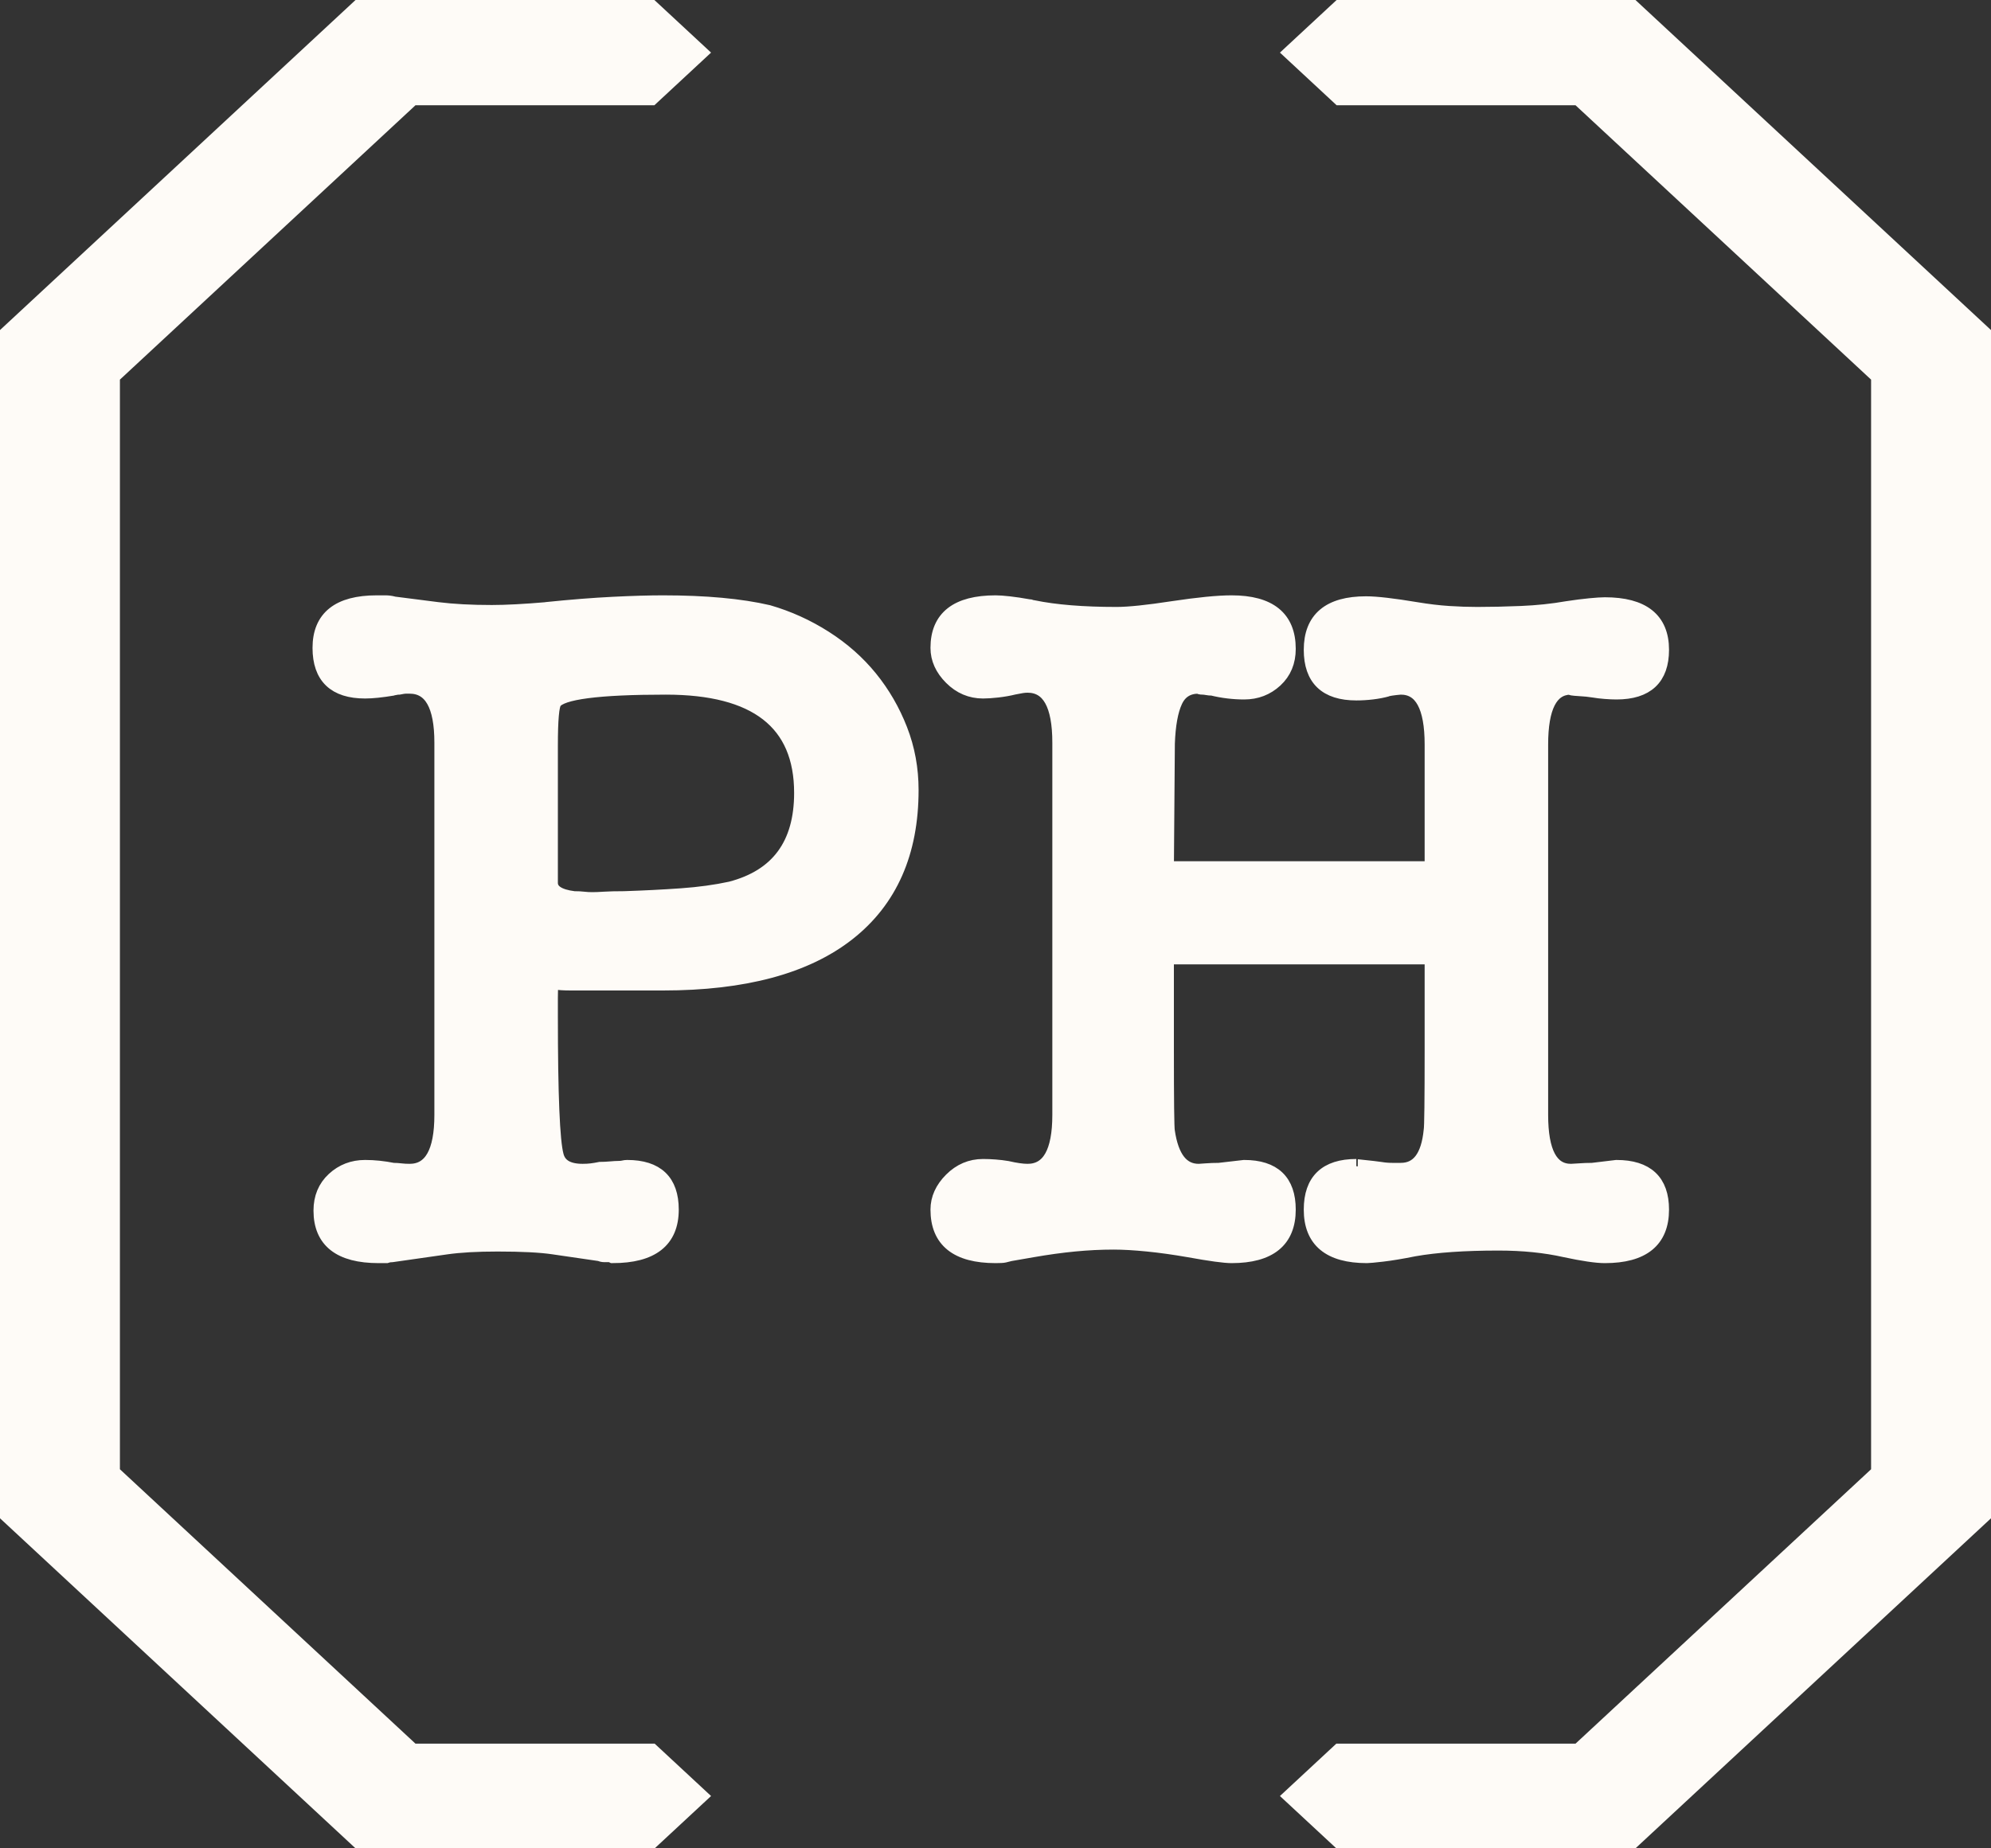
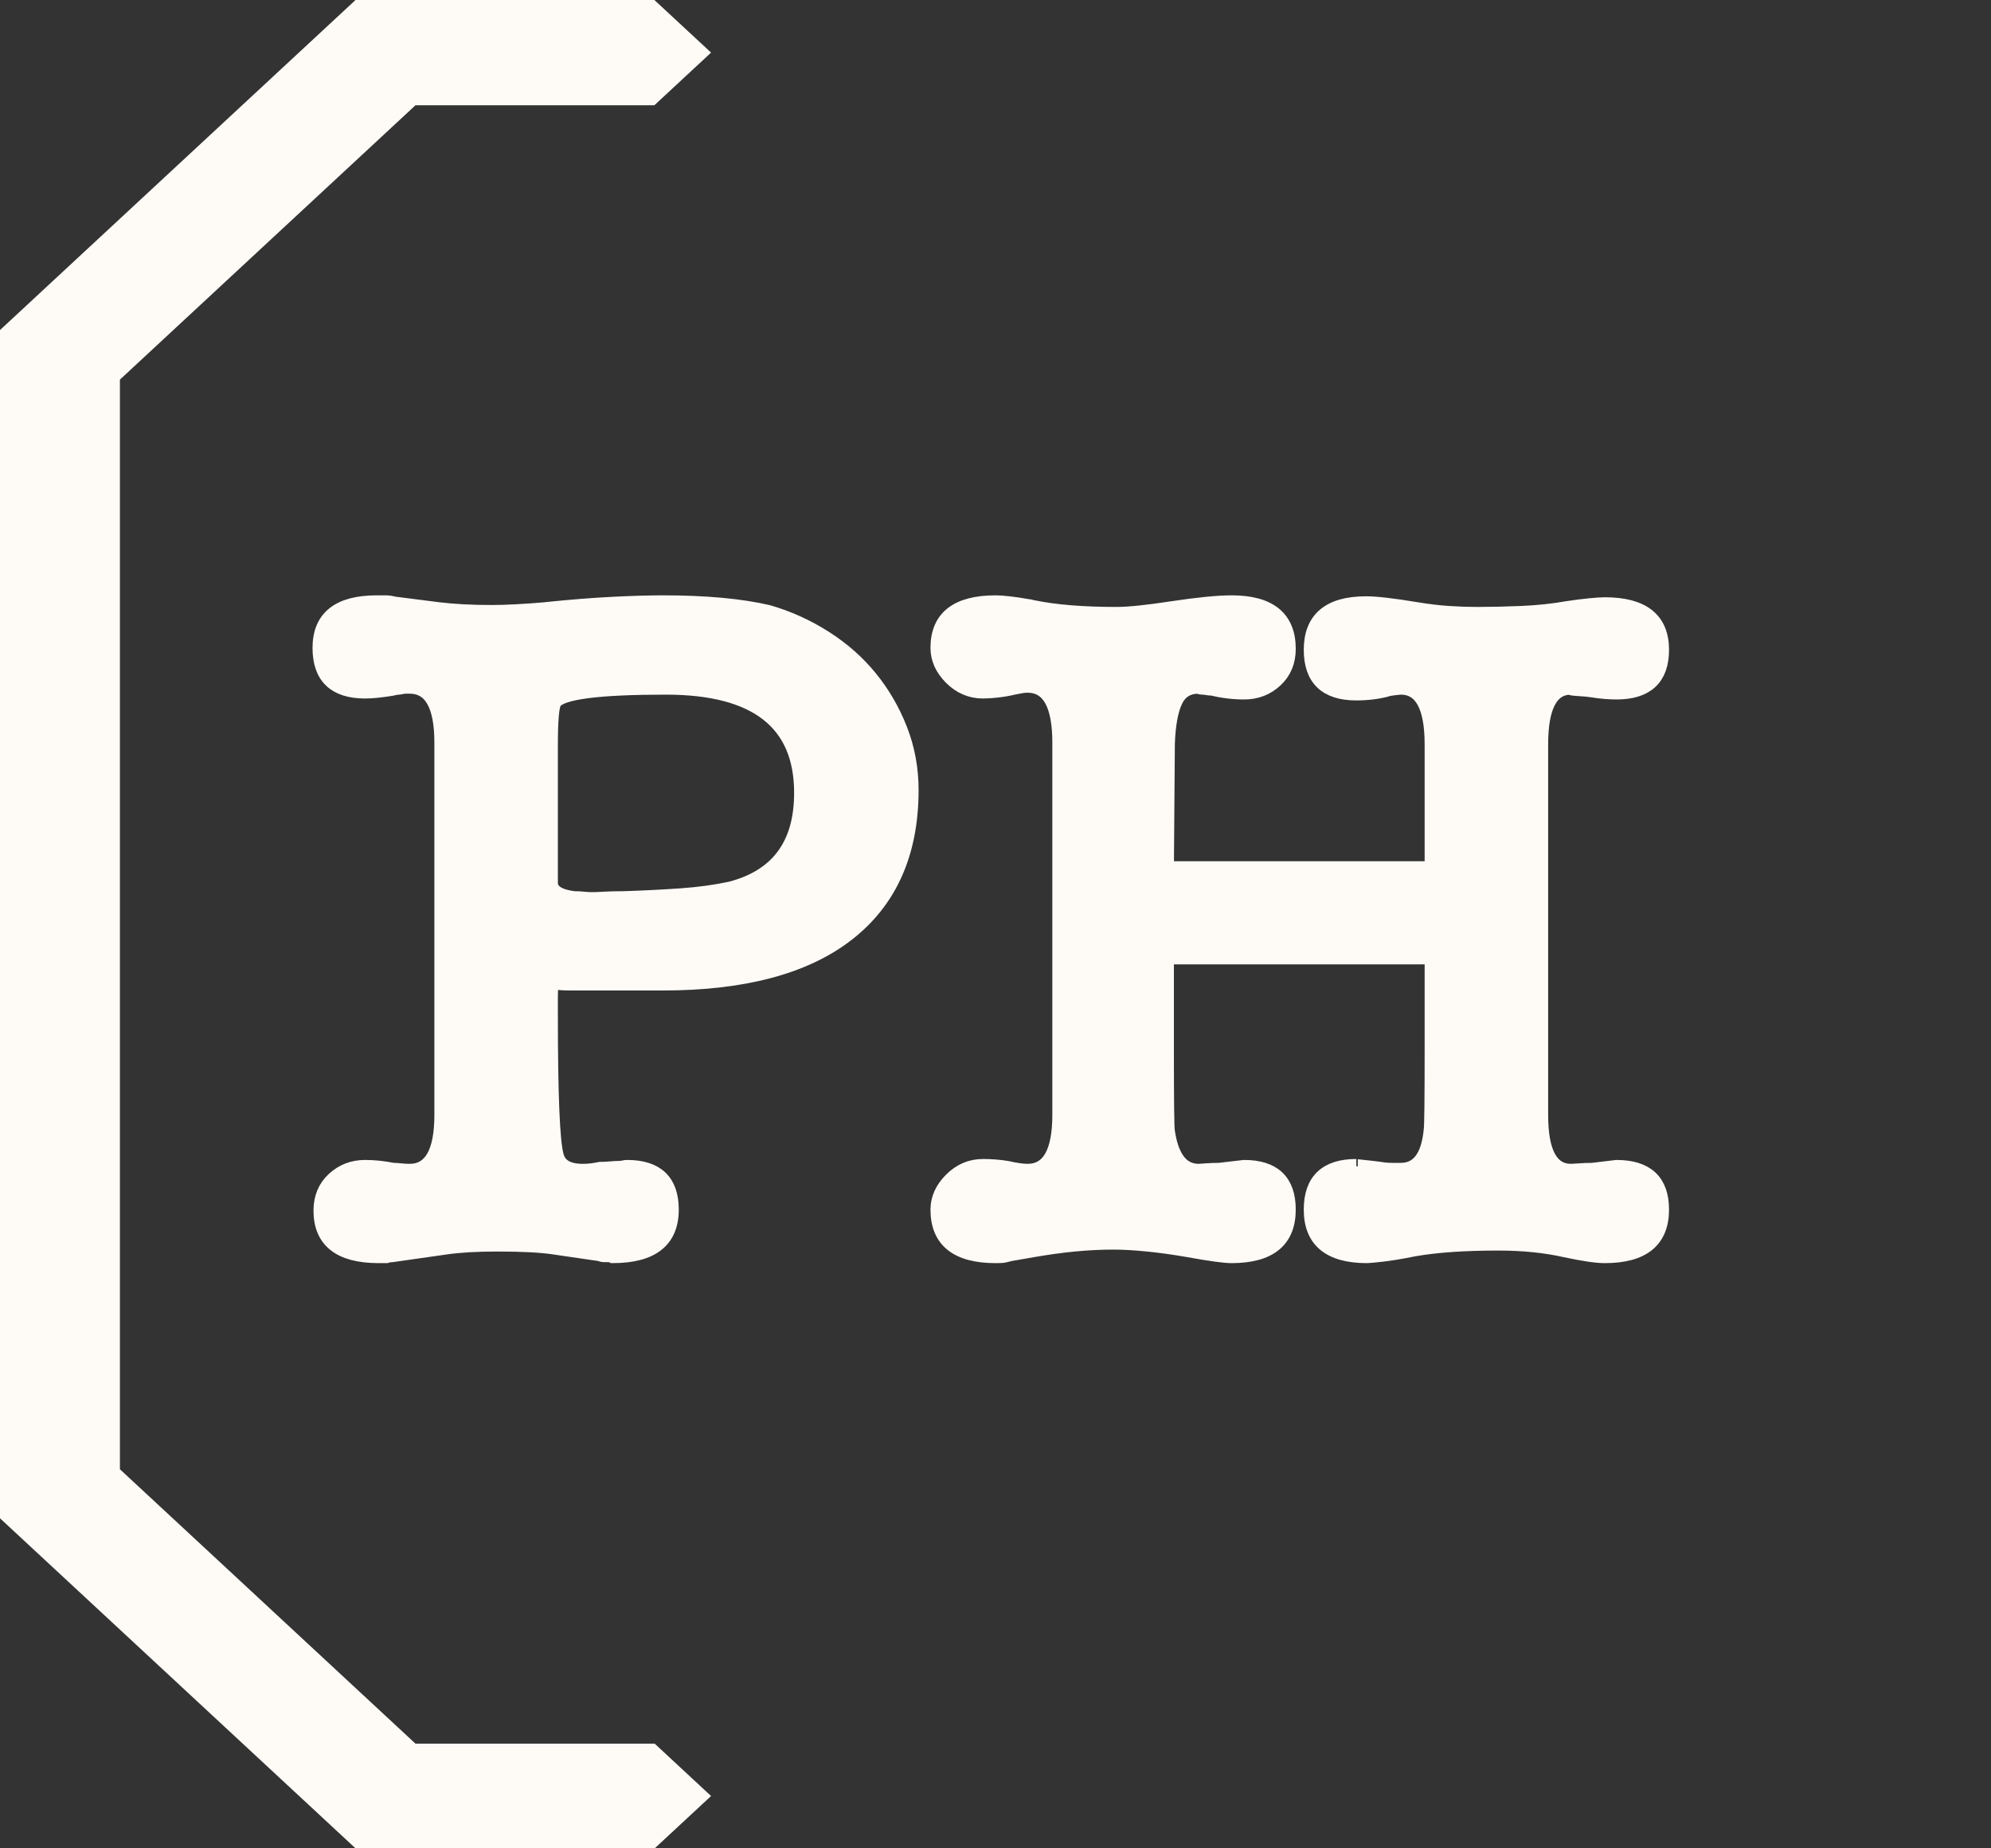
<svg xmlns="http://www.w3.org/2000/svg" width="70px" height="65px" viewBox="0 0 70 65" version="1.1">
  <rect x="0" y="0" width="70" height="65" fill="#333333" stroke="none" />
  <title>logo</title>
  <desc>Created with Sketch.</desc>
  <defs />
  <g id="Page-1" stroke="none" stroke-width="1" fill="none" fill-rule="evenodd">
    <g id="logo" fill="#FEFBF7">
-       <polygon id="Rectangle-5" fill-rule="nonzero" transform="translate(57.5, 32.5) scale(-1, 1) translate(-57.5, -32.5) " points="57.5 3.09276414e-15 68.007 0 70 1.85 68.007 3.701 59.608 3.701 49.216 13.35 49.216 51.669 59.608 61.319 68.018 61.319 70 63.16 68.018 65 57.5 65 45 53.393 45 11.607" />
      <polygon id="Rectangle-5" fill-rule="nonzero" points="12.5 3.09276414e-15 23.007 0 25 1.85 23.007 3.701 14.608 3.701 4.216 13.35 4.216 51.669 14.608 61.319 23.018 61.319 25 63.16 23.018 65 12.5 65 0 53.393 0 11.607" />
      <g id="PH" transform="translate(11, 21)" stroke="#FEFBF7" stroke-width="0.5">
        <path d="M4.522,5.116 C4.522,3.801 4.148,3.144 3.4,3.144 L3.264,3.144 C3.219,3.144 3.139,3.155 3.026,3.178 C2.981,3.178 2.935,3.184 2.89,3.195 C2.845,3.206 2.799,3.212 2.754,3.212 L2.822,3.212 C2.414,3.28 2.085,3.314 1.836,3.314 C0.771,3.314 0.238,2.804 0.238,1.784 C0.238,0.719 0.907,0.186 2.244,0.186 L2.55,0.186 C2.641,0.186 2.731,0.197 2.822,0.22 L2.788,0.22 L4.386,0.424 C4.93,0.492 5.565,0.526 6.29,0.526 C6.789,0.526 7.435,0.492 8.228,0.424 L8.194,0.424 C9.078,0.333 9.866,0.271 10.557,0.237 C11.248,0.203 11.832,0.186 12.308,0.186 C13.804,0.186 15.039,0.299 16.014,0.526 C16.717,0.73 17.38,1.03 18.003,1.427 C18.626,1.824 19.159,2.294 19.601,2.838 C20.043,3.382 20.394,3.988 20.655,4.657 C20.916,5.326 21.046,6.034 21.046,6.782 C21.046,8.981 20.304,10.664 18.819,11.831 C17.334,12.998 15.164,13.582 12.308,13.582 L9.078,13.582 C8.829,13.582 8.647,13.571 8.534,13.548 C8.443,13.571 8.392,13.61 8.381,13.667 C8.37,13.724 8.364,13.865 8.364,14.092 L8.364,14.738 C8.364,17.503 8.432,19.135 8.568,19.634 C8.659,19.997 8.965,20.178 9.486,20.178 C9.599,20.178 9.701,20.172 9.792,20.161 C9.883,20.15 9.985,20.133 10.098,20.11 C10.211,20.11 10.33,20.104 10.455,20.093 C10.58,20.082 10.676,20.076 10.744,20.076 C10.812,20.076 10.869,20.07 10.914,20.059 C10.959,20.048 11.005,20.042 11.05,20.042 C12.093,20.042 12.614,20.541 12.614,21.538 C12.614,22.626 11.923,23.17 10.54,23.17 C10.495,23.147 10.449,23.136 10.404,23.136 L10.251,23.136 C10.194,23.136 10.143,23.125 10.098,23.102 L8.466,22.864 C8.013,22.796 7.355,22.762 6.494,22.762 C5.769,22.762 5.168,22.796 4.692,22.864 L2.788,23.136 C2.72,23.136 2.652,23.147 2.584,23.17 L2.312,23.17 C0.952,23.17 0.272,22.637 0.272,21.572 C0.272,21.119 0.425,20.75 0.731,20.467 C1.037,20.184 1.405,20.042 1.836,20.042 C2.153,20.042 2.482,20.076 2.822,20.144 C2.913,20.144 3.003,20.15 3.094,20.161 C3.185,20.172 3.287,20.178 3.4,20.178 C4.148,20.178 4.522,19.521 4.522,18.206 L4.522,5.116 Z M8.5,3.688 C8.409,3.801 8.364,4.311 8.364,5.218 L8.364,10.046 C8.364,10.341 8.636,10.522 9.18,10.59 C9.316,10.59 9.429,10.596 9.52,10.607 C9.611,10.618 9.713,10.624 9.826,10.624 C9.939,10.624 10.081,10.618 10.251,10.607 C10.421,10.596 10.653,10.59 10.948,10.59 C11.651,10.567 12.319,10.533 12.954,10.488 C13.589,10.443 14.167,10.363 14.688,10.25 C16.343,9.819 17.17,8.697 17.17,6.884 C17.17,4.413 15.583,3.178 12.41,3.178 C10.03,3.178 8.727,3.348 8.5,3.688 Z M30.022,9.536 L39.338,9.536 L39.338,5.184 C39.338,3.847 38.975,3.178 38.25,3.178 C38.227,3.178 38.165,3.184 38.063,3.195 C37.961,3.206 37.853,3.223 37.74,3.246 L37.774,3.246 C37.615,3.291 37.44,3.325 37.247,3.348 C37.054,3.371 36.867,3.382 36.686,3.382 C35.621,3.382 35.088,2.872 35.088,1.852 C35.088,0.764 35.734,0.22 37.026,0.22 C37.389,0.22 37.978,0.288 38.794,0.424 C39.202,0.492 39.582,0.537 39.933,0.56 C40.284,0.583 40.619,0.594 40.936,0.594 C41.412,0.594 41.928,0.583 42.483,0.56 C43.038,0.537 43.577,0.481 44.098,0.39 C44.393,0.345 44.659,0.311 44.897,0.288 C45.135,0.265 45.311,0.254 45.424,0.254 C46.761,0.254 47.43,0.787 47.43,1.852 C47.43,2.849 46.897,3.348 45.832,3.348 C45.719,3.348 45.588,3.342 45.441,3.331 C45.294,3.32 45.152,3.303 45.016,3.28 C44.88,3.257 44.71,3.24 44.506,3.229 C44.302,3.218 44.2,3.201 44.2,3.178 C43.52,3.201 43.18,3.869 43.18,5.184 L43.18,18.206 C43.18,19.521 43.531,20.178 44.234,20.178 C44.279,20.178 44.376,20.172 44.523,20.161 C44.67,20.15 44.823,20.144 44.982,20.144 L45.832,20.042 C46.897,20.042 47.43,20.541 47.43,21.538 C47.43,22.626 46.761,23.17 45.424,23.17 C45.129,23.17 44.665,23.102 44.03,22.966 C43.327,22.807 42.545,22.728 41.684,22.728 C40.483,22.728 39.497,22.796 38.726,22.932 C38.273,23.023 37.899,23.085 37.604,23.119 C37.309,23.153 37.128,23.17 37.06,23.17 C35.745,23.17 35.088,22.626 35.088,21.538 C35.088,20.518 35.621,20.008 36.686,20.008 C36.641,20.008 36.731,20.019 36.958,20.042 C37.185,20.065 37.377,20.087 37.536,20.11 C37.672,20.133 37.808,20.144 37.944,20.144 L38.25,20.144 C38.862,20.144 39.213,19.679 39.304,18.75 C39.327,18.637 39.338,17.685 39.338,15.894 L39.338,12.664 L30.022,12.664 L30.022,15.928 C30.022,17.719 30.033,18.671 30.056,18.784 C30.192,19.713 30.555,20.178 31.144,20.178 C31.167,20.178 31.252,20.172 31.399,20.161 C31.546,20.15 31.699,20.144 31.858,20.144 L32.742,20.042 C33.785,20.042 34.306,20.541 34.306,21.538 C34.306,22.626 33.637,23.17 32.3,23.17 C32.051,23.17 31.552,23.102 30.804,22.966 C30.283,22.875 29.795,22.807 29.342,22.762 C28.889,22.717 28.492,22.694 28.152,22.694 C27.699,22.694 27.24,22.717 26.775,22.762 C26.31,22.807 25.817,22.875 25.296,22.966 L24.514,23.102 L24.31,23.153 C24.265,23.164 24.163,23.17 24.004,23.17 C22.644,23.17 21.964,22.626 21.964,21.538 C21.964,21.153 22.123,20.801 22.44,20.484 C22.757,20.167 23.131,20.008 23.562,20.008 C23.698,20.008 23.84,20.014 23.987,20.025 C24.134,20.036 24.276,20.053 24.412,20.076 C24.707,20.144 24.945,20.178 25.126,20.178 C25.874,20.178 26.248,19.521 26.248,18.206 L26.248,5.116 C26.248,3.779 25.874,3.11 25.126,3.11 C25.058,3.11 24.99,3.116 24.922,3.127 C24.854,3.138 24.763,3.155 24.65,3.178 C24.469,3.223 24.276,3.257 24.072,3.28 C23.868,3.303 23.698,3.314 23.562,3.314 C23.131,3.314 22.757,3.155 22.44,2.838 C22.123,2.521 21.964,2.169 21.964,1.784 C21.964,0.719 22.644,0.186 24.004,0.186 C24.117,0.186 24.276,0.197 24.48,0.22 C24.684,0.243 24.911,0.277 25.16,0.322 C25.205,0.322 25.234,0.328 25.245,0.339 C25.256,0.35 25.285,0.356 25.33,0.356 C26.101,0.515 27.075,0.594 28.254,0.594 C28.685,0.594 29.342,0.526 30.226,0.39 C31.133,0.254 31.824,0.186 32.3,0.186 C33.637,0.186 34.306,0.73 34.306,1.818 C34.306,2.271 34.153,2.64 33.847,2.923 C33.541,3.206 33.173,3.348 32.742,3.348 C32.561,3.348 32.374,3.337 32.181,3.314 C31.988,3.291 31.801,3.257 31.62,3.212 C31.552,3.212 31.49,3.206 31.433,3.195 C31.376,3.184 31.325,3.178 31.28,3.178 C31.212,3.178 31.167,3.167 31.144,3.144 C30.759,3.144 30.487,3.314 30.328,3.654 C30.169,3.994 30.079,4.493 30.056,5.15 L30.022,9.536 Z" />
      </g>
    </g>
  </g>
</svg>